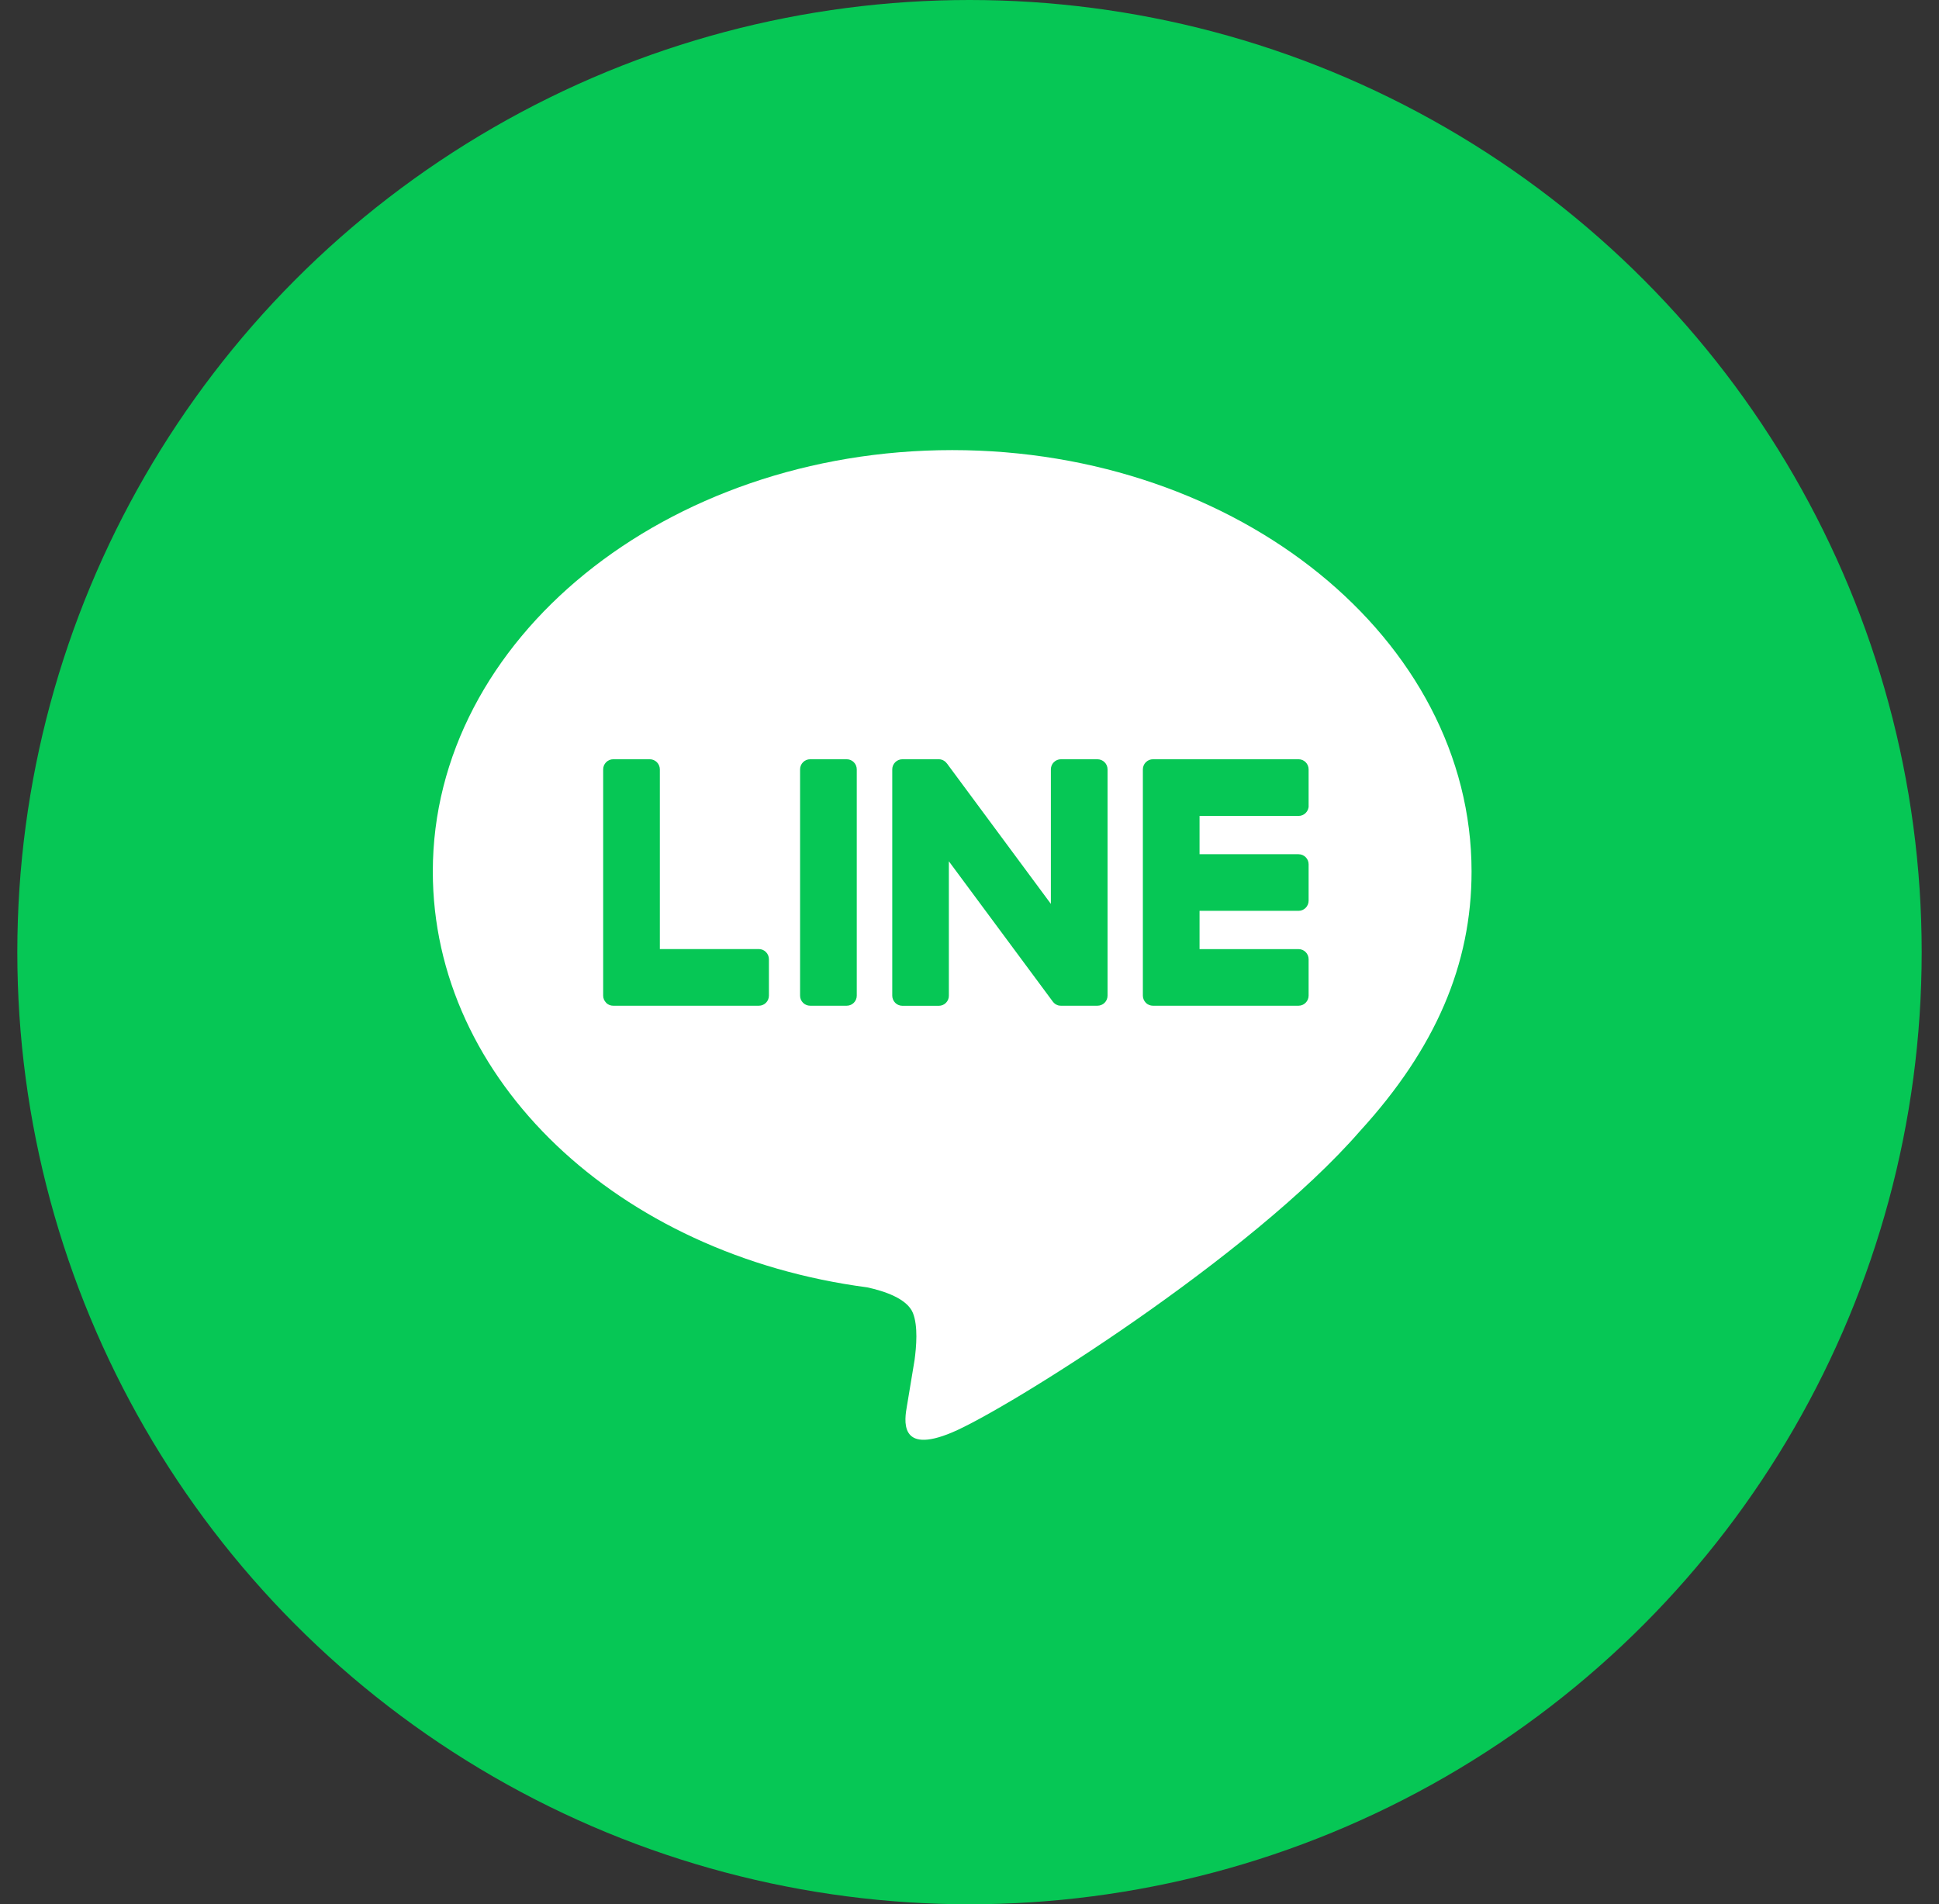
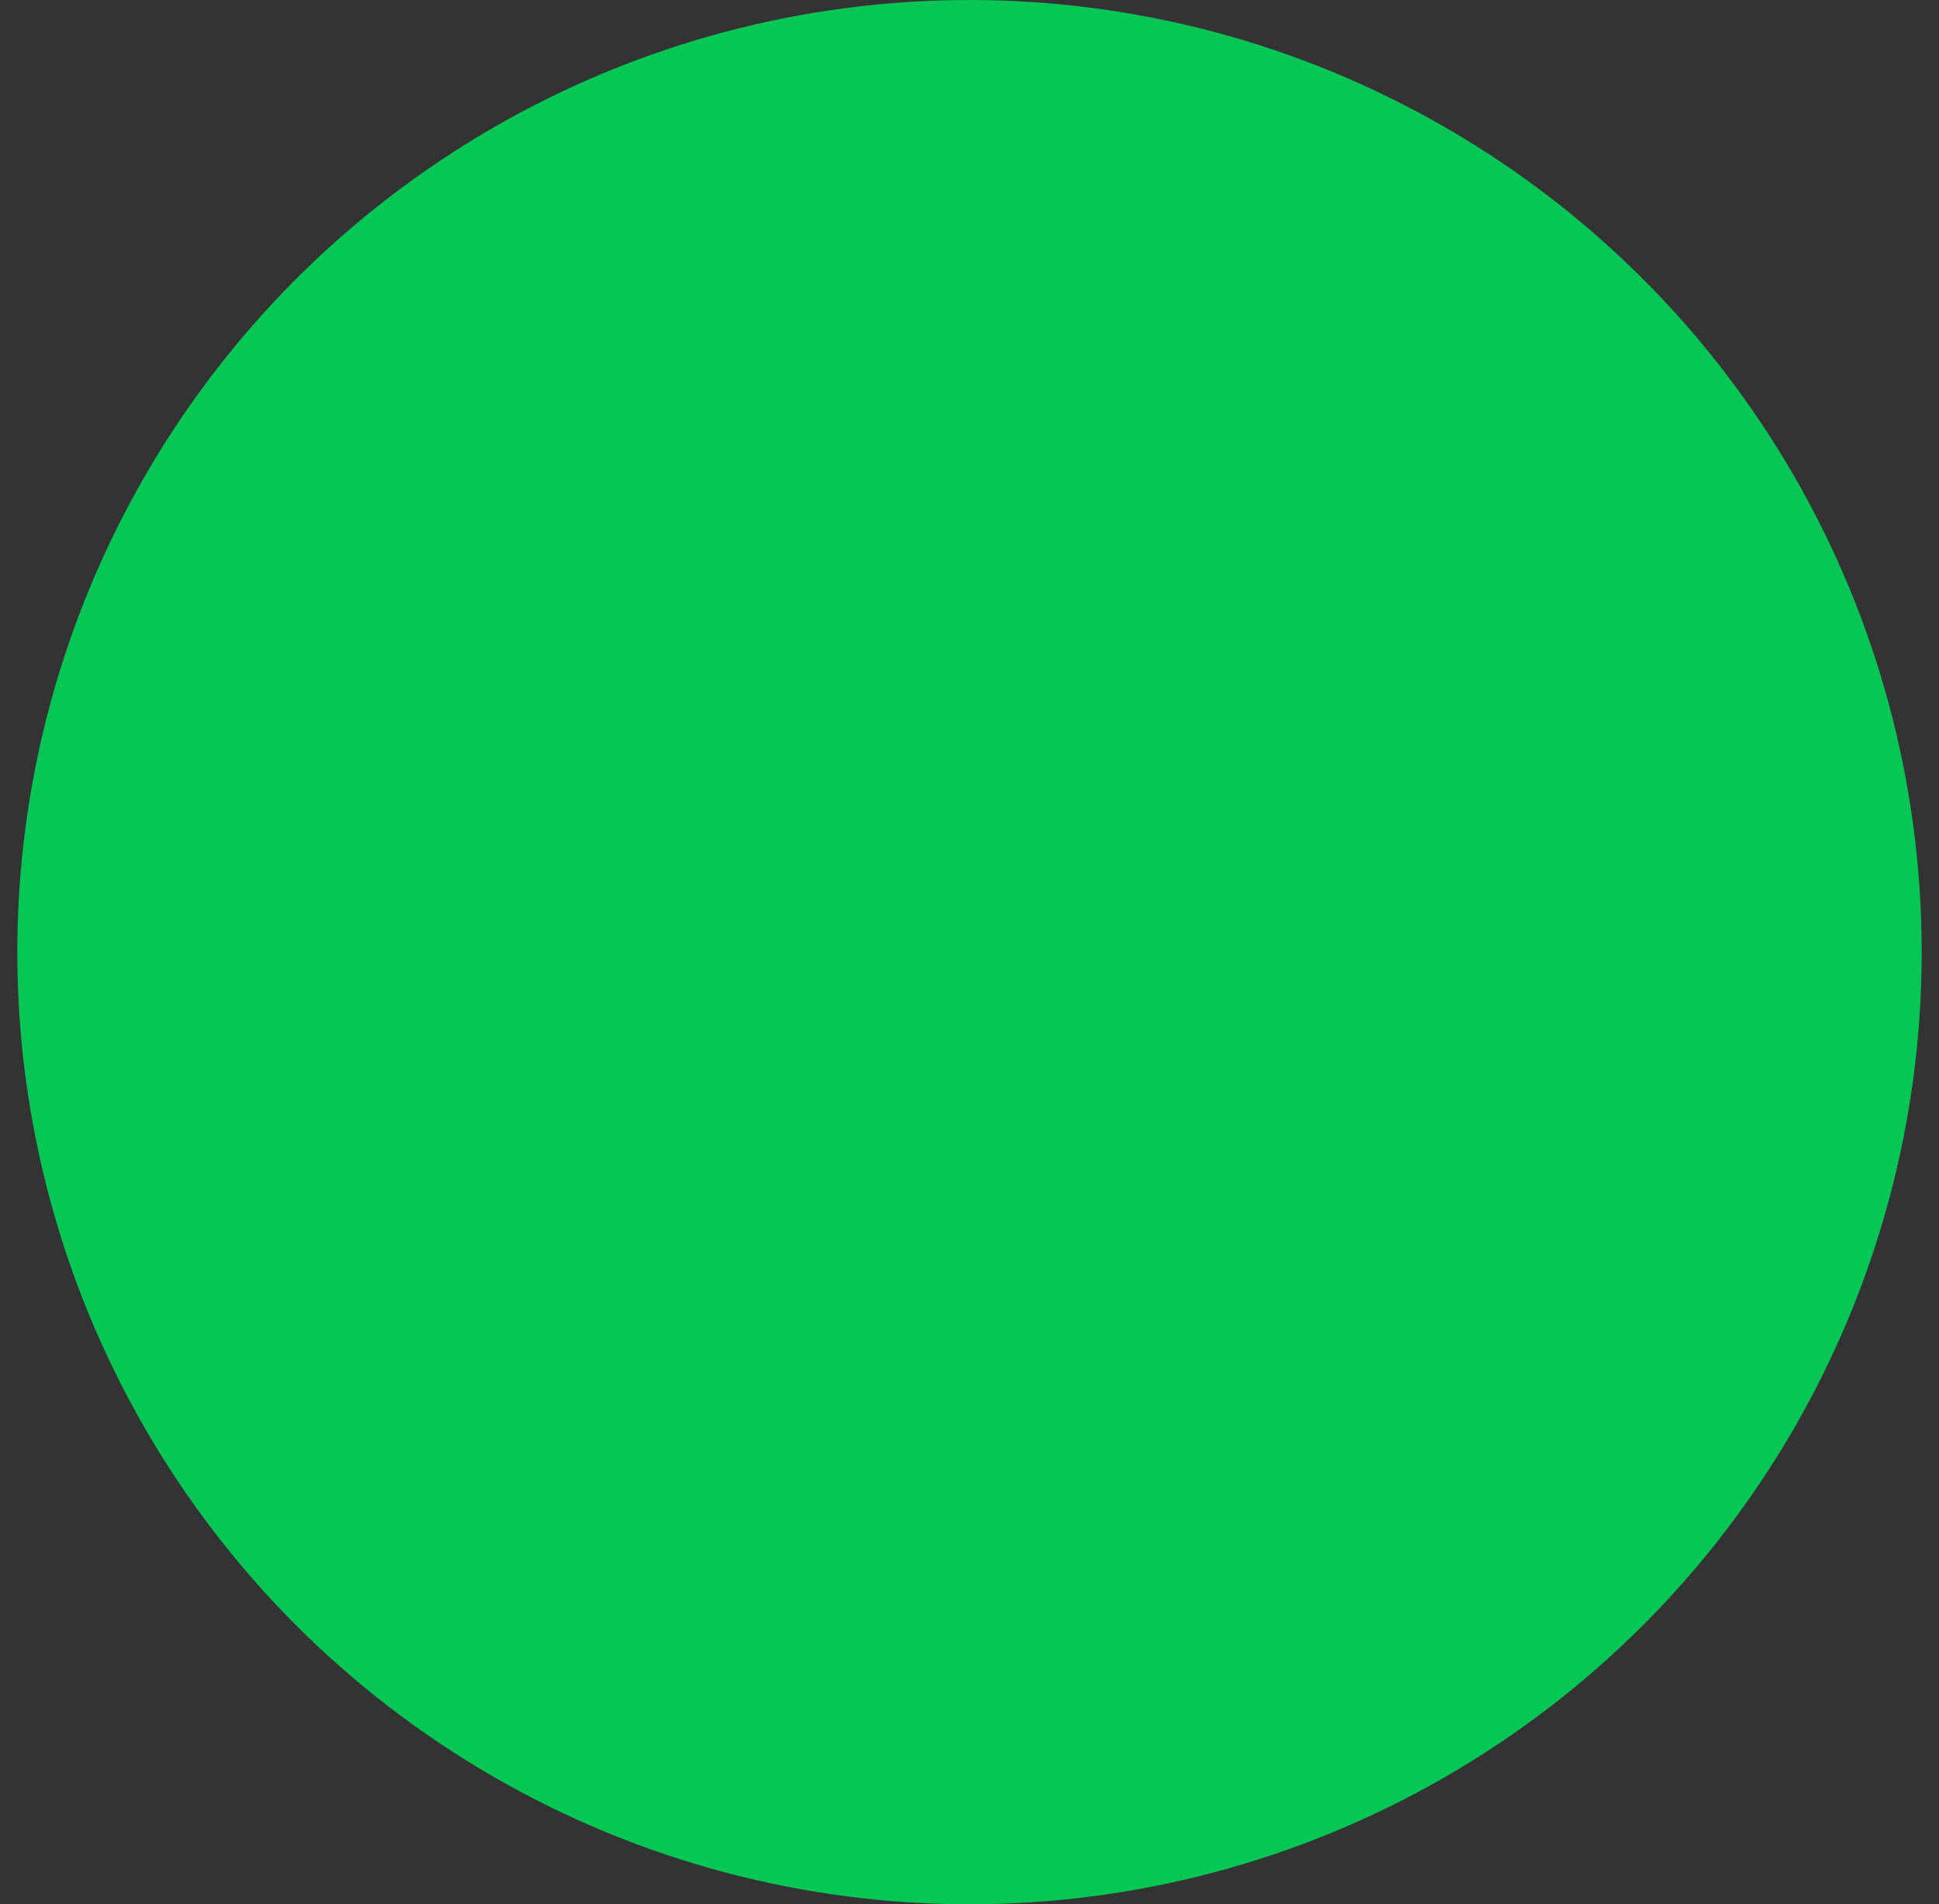
<svg xmlns="http://www.w3.org/2000/svg" width="56" height="55" viewBox="0 0 56 55" fill="none">
  <rect x="0" y="0" width="56" height="55" fill="#333333" stroke="none" />
  <circle cx="28" cy="27.5" r="27.5" fill="#06C755" />
-   <path fill-rule="evenodd" clip-rule="evenodd" d="M27.5 13C35.771 13 42.5 18.46 42.5 25.172C42.5 27.859 41.459 30.278 39.284 32.661C36.138 36.284 29.101 40.696 27.5 41.371C25.944 42.027 26.124 41.001 26.195 40.596L26.201 40.562L26.414 39.278C26.465 38.896 26.517 38.301 26.366 37.922C26.197 37.504 25.533 37.287 25.046 37.182C17.836 36.231 12.5 31.189 12.5 25.172C12.5 18.46 19.231 13 27.5 13ZM21.916 27.411H19.057V22.221C19.057 22.144 19.026 22.07 18.972 22.015C18.917 21.96 18.843 21.929 18.766 21.929H17.712C17.674 21.929 17.636 21.936 17.601 21.951C17.565 21.966 17.533 21.987 17.506 22.014C17.479 22.042 17.457 22.074 17.442 22.109C17.428 22.145 17.42 22.183 17.42 22.221V28.758C17.42 28.834 17.452 28.907 17.503 28.958V28.96L17.506 28.964L17.51 28.968C17.564 29.02 17.637 29.049 17.712 29.048H21.916C22.078 29.048 22.207 28.917 22.207 28.756V27.706C22.207 27.667 22.2 27.629 22.185 27.593C22.171 27.558 22.149 27.526 22.122 27.498C22.096 27.471 22.063 27.449 22.028 27.434C21.993 27.419 21.955 27.412 21.916 27.411ZM23.399 21.929H24.453C24.614 21.929 24.744 22.06 24.744 22.221V28.758C24.744 28.919 24.613 29.048 24.453 29.048H23.399C23.322 29.048 23.248 29.018 23.193 28.963C23.138 28.909 23.107 28.835 23.107 28.758V22.221C23.107 22.06 23.238 21.929 23.399 21.929ZM30.642 21.929H31.692C31.856 21.929 31.987 22.06 31.987 22.221V28.758C31.987 28.919 31.856 29.048 31.694 29.048H30.642C30.617 29.048 30.592 29.045 30.567 29.039H30.564C30.557 29.037 30.55 29.034 30.543 29.031L30.534 29.027L30.521 29.022C30.515 29.02 30.51 29.017 30.506 29.014L30.5 29.012L30.481 29.001L30.479 28.999C30.45 28.98 30.425 28.955 30.404 28.926L27.404 24.876V28.758C27.405 28.796 27.397 28.834 27.383 28.869C27.368 28.905 27.347 28.937 27.32 28.964C27.293 28.991 27.261 29.013 27.225 29.028C27.19 29.042 27.152 29.05 27.114 29.05H26.062C25.985 29.05 25.91 29.019 25.856 28.965C25.801 28.91 25.77 28.837 25.769 28.759V22.221C25.769 22.06 25.901 21.929 26.062 21.929H27.125L27.134 21.931H27.146L27.151 21.933H27.163L27.181 21.938H27.185L27.189 21.94L27.207 21.946L27.217 21.949C27.223 21.952 27.228 21.954 27.234 21.957L27.239 21.959L27.243 21.961C27.252 21.965 27.26 21.97 27.267 21.976L27.273 21.979L27.282 21.985V21.987C27.286 21.987 27.288 21.991 27.29 21.992C27.295 21.996 27.3 22 27.305 22.004L27.311 22.009C27.327 22.024 27.341 22.04 27.354 22.058L30.35 26.106V22.221C30.35 22.06 30.481 21.929 30.642 21.929ZM37.796 23.273C37.796 23.434 37.664 23.566 37.505 23.566H34.644V24.672H37.503C37.664 24.672 37.794 24.803 37.794 24.962V26.014C37.794 26.176 37.663 26.307 37.503 26.307H34.644V27.413H37.503C37.664 27.413 37.794 27.544 37.794 27.704V28.756C37.794 28.917 37.663 29.048 37.503 29.048H33.299C33.261 29.048 33.223 29.041 33.188 29.026C33.153 29.012 33.12 28.991 33.093 28.964L33.089 28.958C33.037 28.904 33.008 28.832 33.007 28.758V22.221C33.007 22.142 33.039 22.071 33.087 22.021L33.093 22.015L33.095 22.013C33.149 21.959 33.223 21.929 33.299 21.929H37.503C37.664 21.929 37.794 22.06 37.794 22.221V23.273H37.796Z" fill="white" />
</svg>